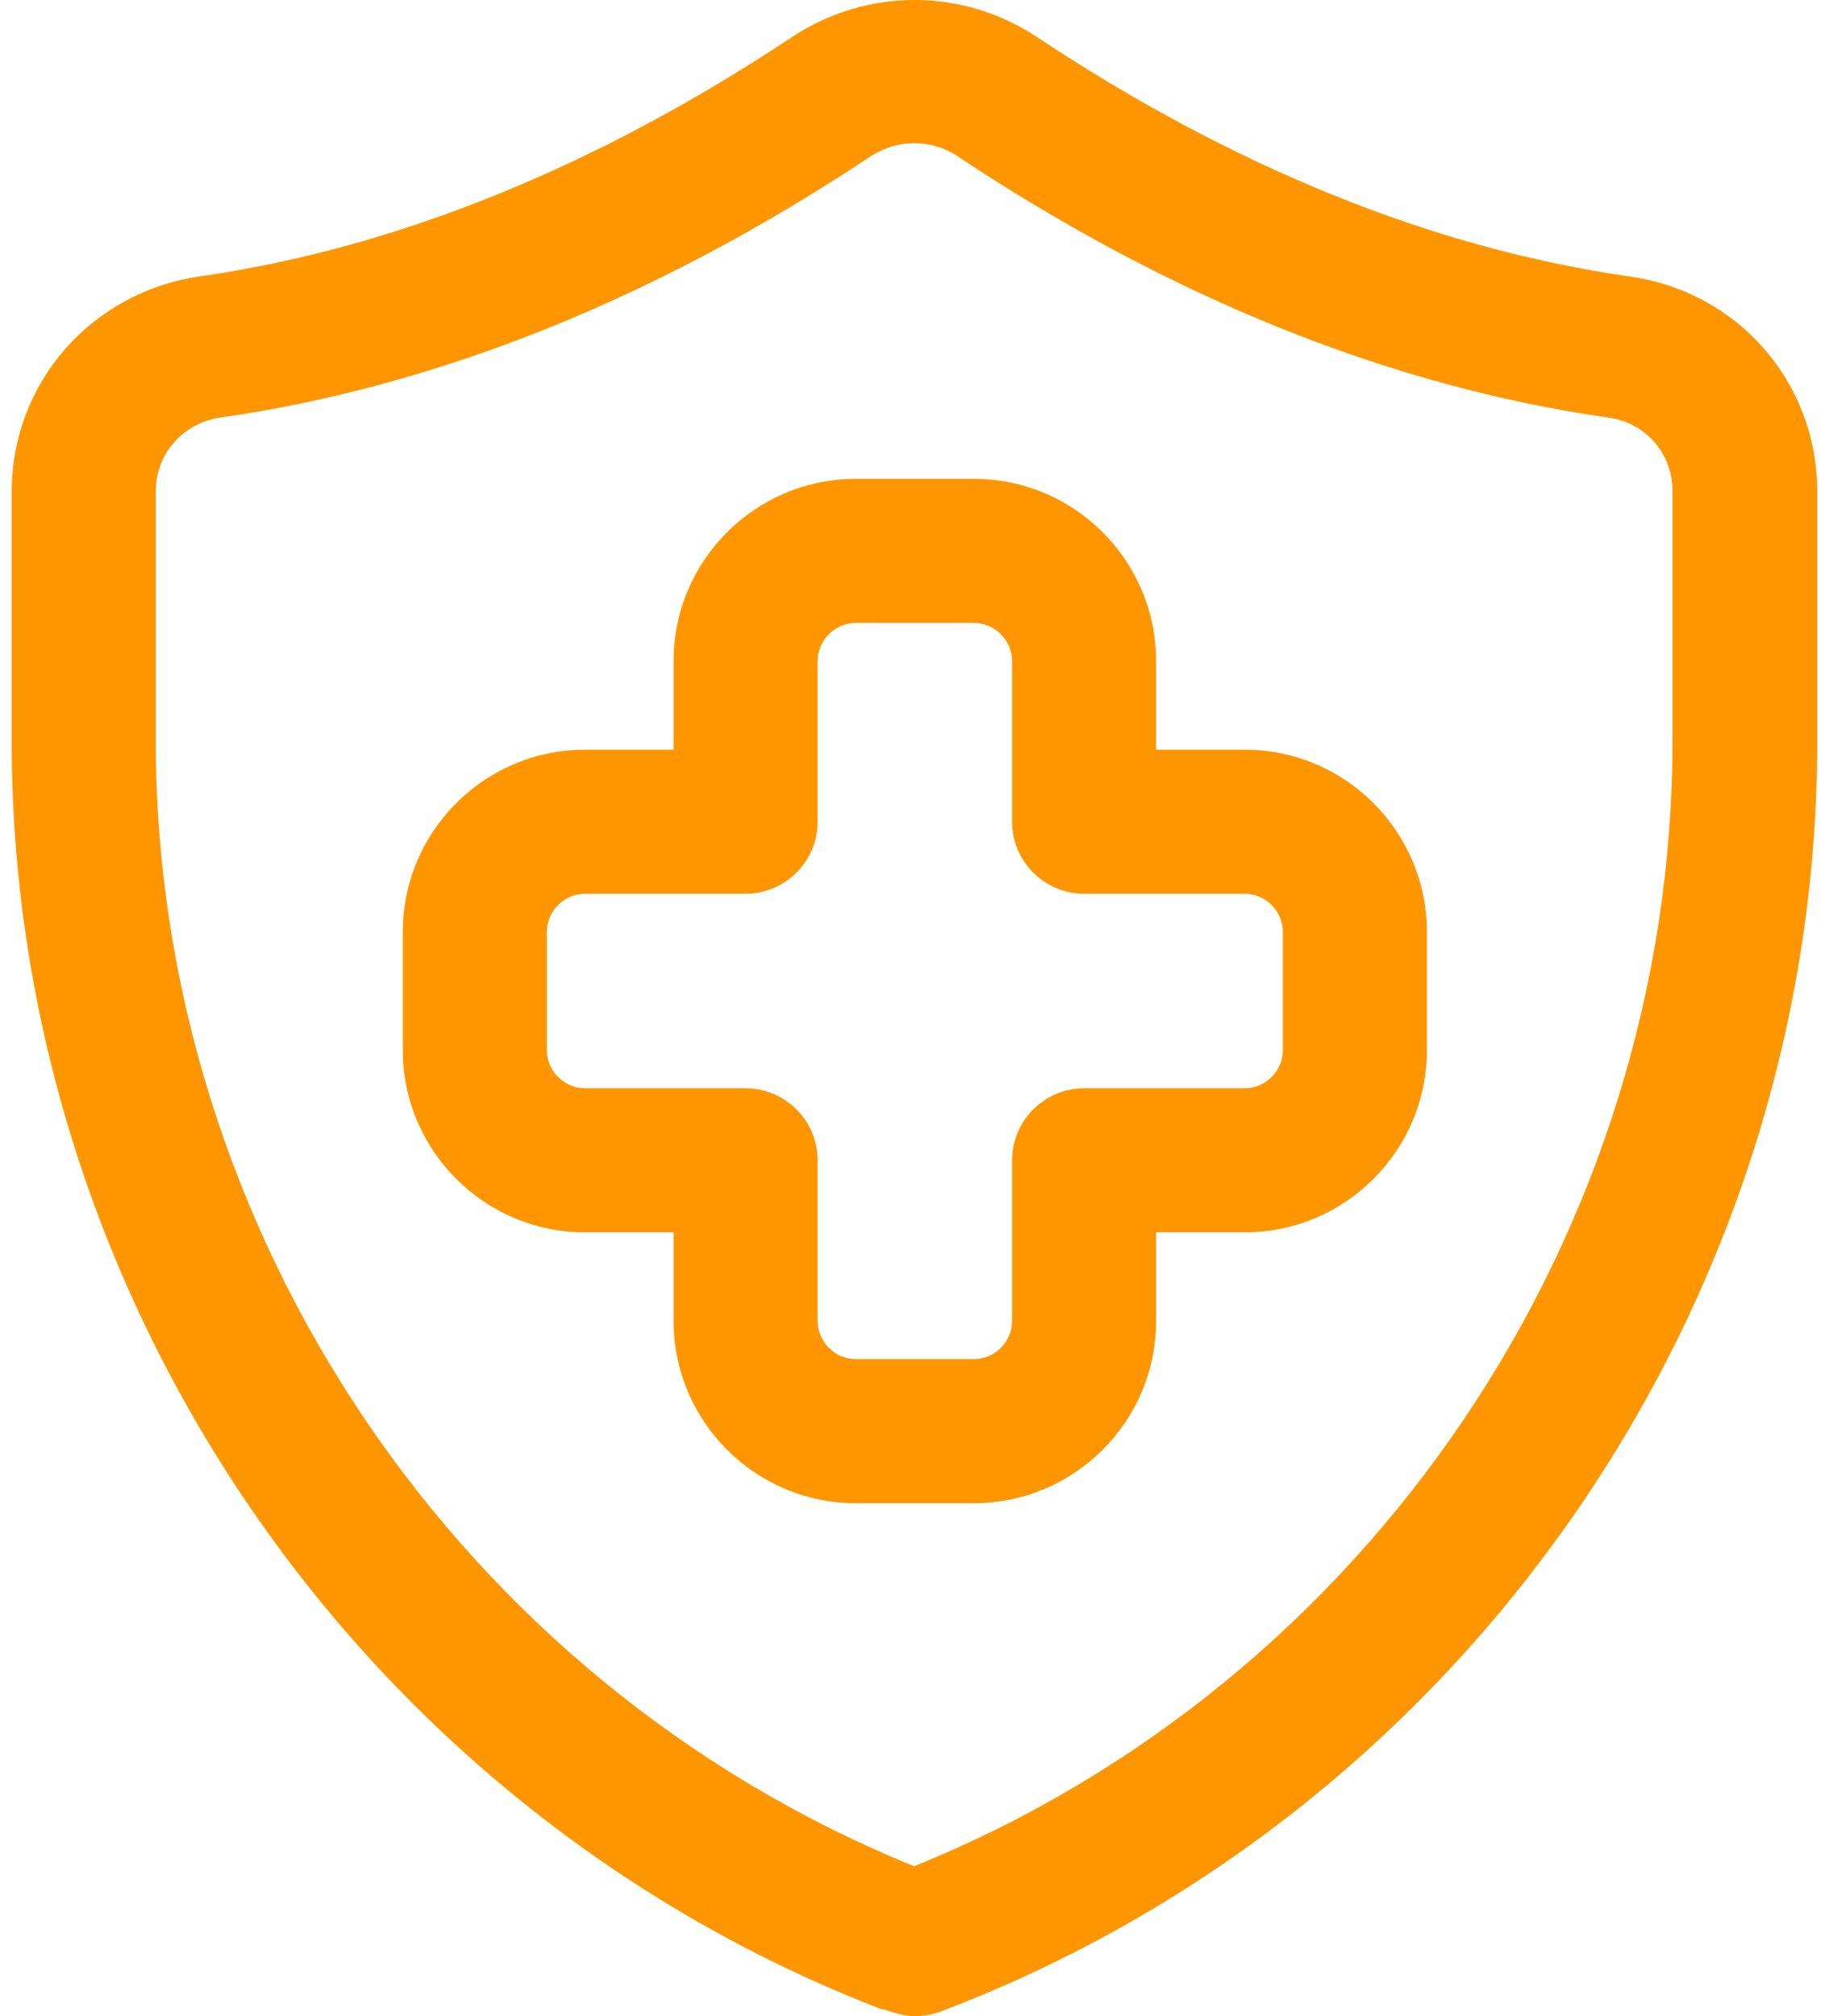
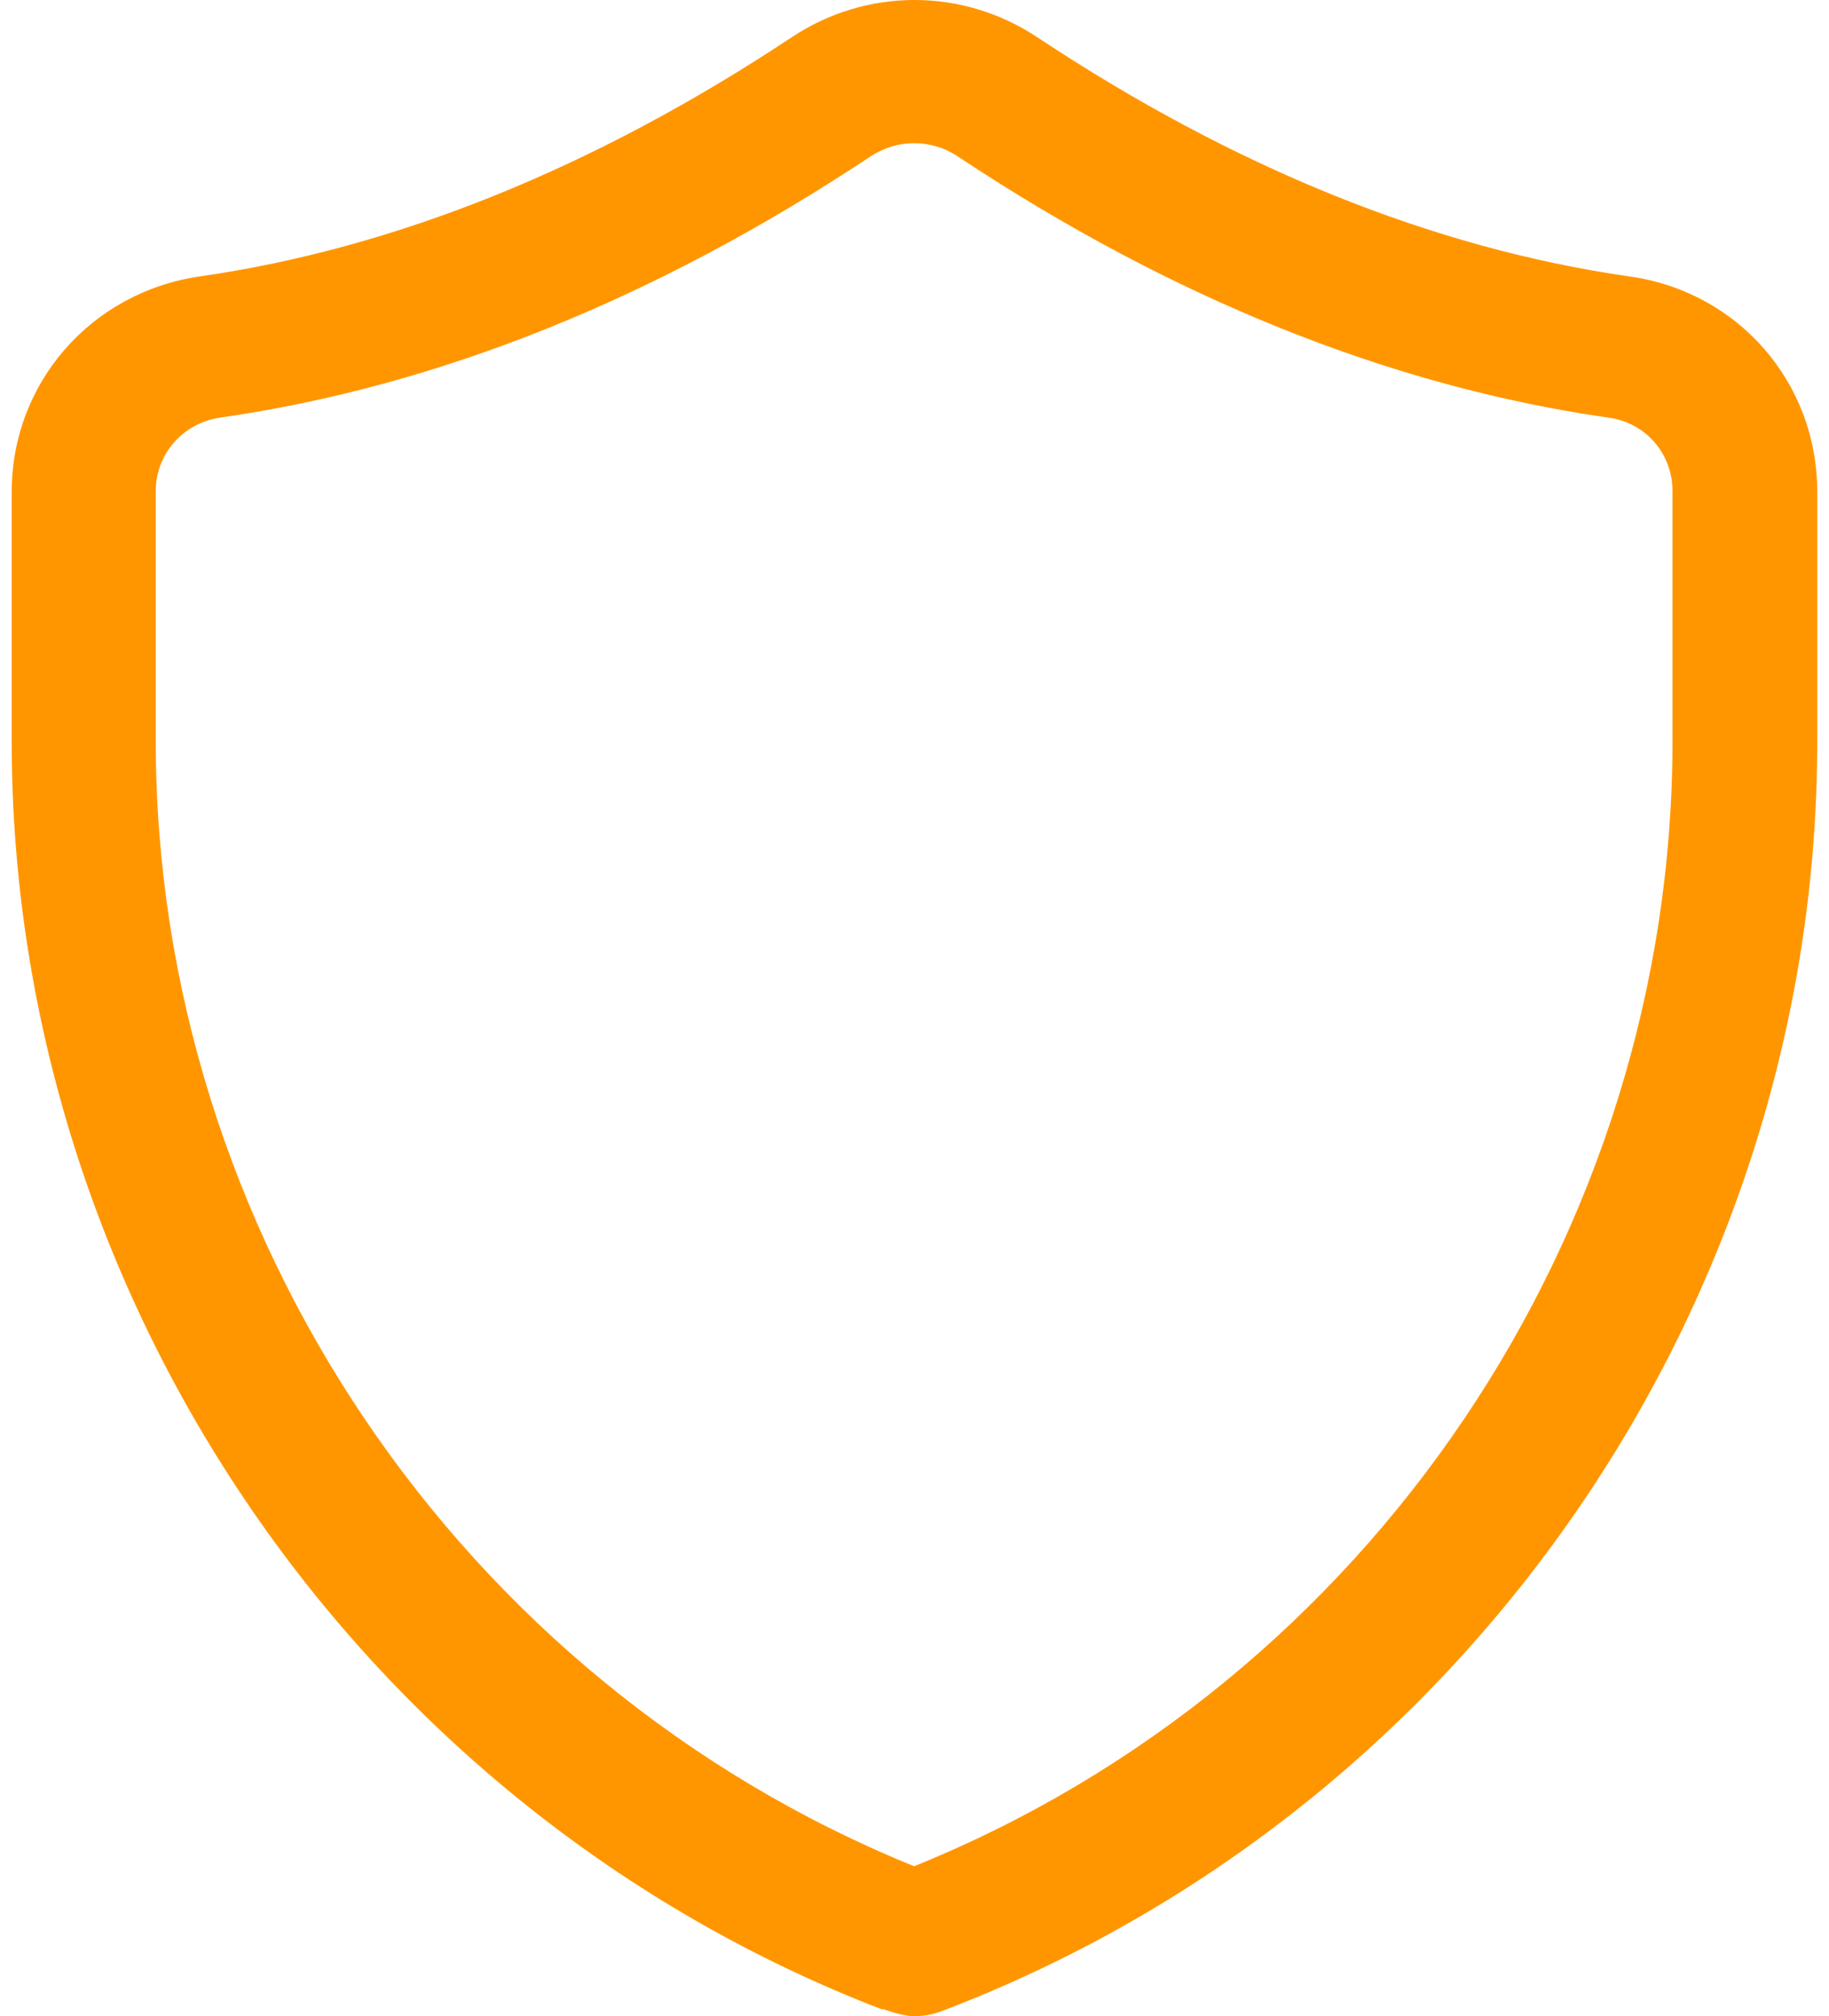
<svg xmlns="http://www.w3.org/2000/svg" width="49" height="54" viewBox="0 0 49 54" fill="none">
  <path d="M23.641 53.807L23.815 53.865C24.047 53.942 24.278 54 24.509 54C24.741 54 24.973 53.961 25.185 53.884C39.25 48.559 48.685 34.899 48.685 19.868V13.173C48.685 10.241 46.563 7.809 43.65 7.404C38.401 6.652 33.057 4.491 27.79 0.998C25.783 -0.333 23.217 -0.333 21.21 0.998C15.943 4.491 10.598 6.652 5.35 7.404C2.437 7.829 0.314 10.26 0.314 13.173V19.868C0.314 34.821 9.691 48.462 23.641 53.826V53.807ZM4.173 13.154C4.173 12.17 4.887 11.34 5.891 11.186C11.717 10.356 17.583 8.002 23.333 4.182C23.699 3.951 24.085 3.835 24.49 3.835C24.895 3.835 25.301 3.951 25.648 4.182C31.398 8.002 37.282 10.356 43.09 11.186C44.093 11.321 44.807 12.151 44.807 13.154V19.849C44.807 33.046 36.665 45.067 24.49 49.987C12.316 45.047 4.173 33.008 4.173 19.849V13.154Z" fill="#FF9600" />
-   <path d="M18.046 33.008V35.381C18.046 38.063 20.226 40.263 22.927 40.263H26.092C28.774 40.263 30.973 38.082 30.973 35.381V33.008H33.346C36.028 33.008 38.228 30.828 38.228 28.126V24.962C38.228 22.28 36.047 20.081 33.346 20.081H30.973V17.707C30.973 15.025 28.793 12.826 26.092 12.826H22.927C20.245 12.826 18.046 15.006 18.046 17.707V20.081H15.673C12.991 20.081 10.791 22.261 10.791 24.962V28.126C10.791 30.808 12.972 33.008 15.673 33.008H18.046ZM14.65 28.126V24.962C14.65 24.402 15.113 23.939 15.673 23.939H19.975C21.037 23.939 21.905 23.071 21.905 22.01V17.707C21.905 17.148 22.368 16.685 22.927 16.685H26.092C26.651 16.685 27.114 17.148 27.114 17.707V22.01C27.114 23.071 27.983 23.939 29.044 23.939H33.346C33.906 23.939 34.369 24.402 34.369 24.962V28.126C34.369 28.686 33.906 29.149 33.346 29.149H29.044C27.983 29.149 27.114 30.017 27.114 31.078V35.381C27.114 35.941 26.651 36.404 26.092 36.404H22.927C22.368 36.404 21.905 35.941 21.905 35.381V31.078C21.905 30.017 21.037 29.149 19.975 29.149H15.673C15.113 29.149 14.65 28.686 14.65 28.126Z" fill="#FF9600" />
</svg>